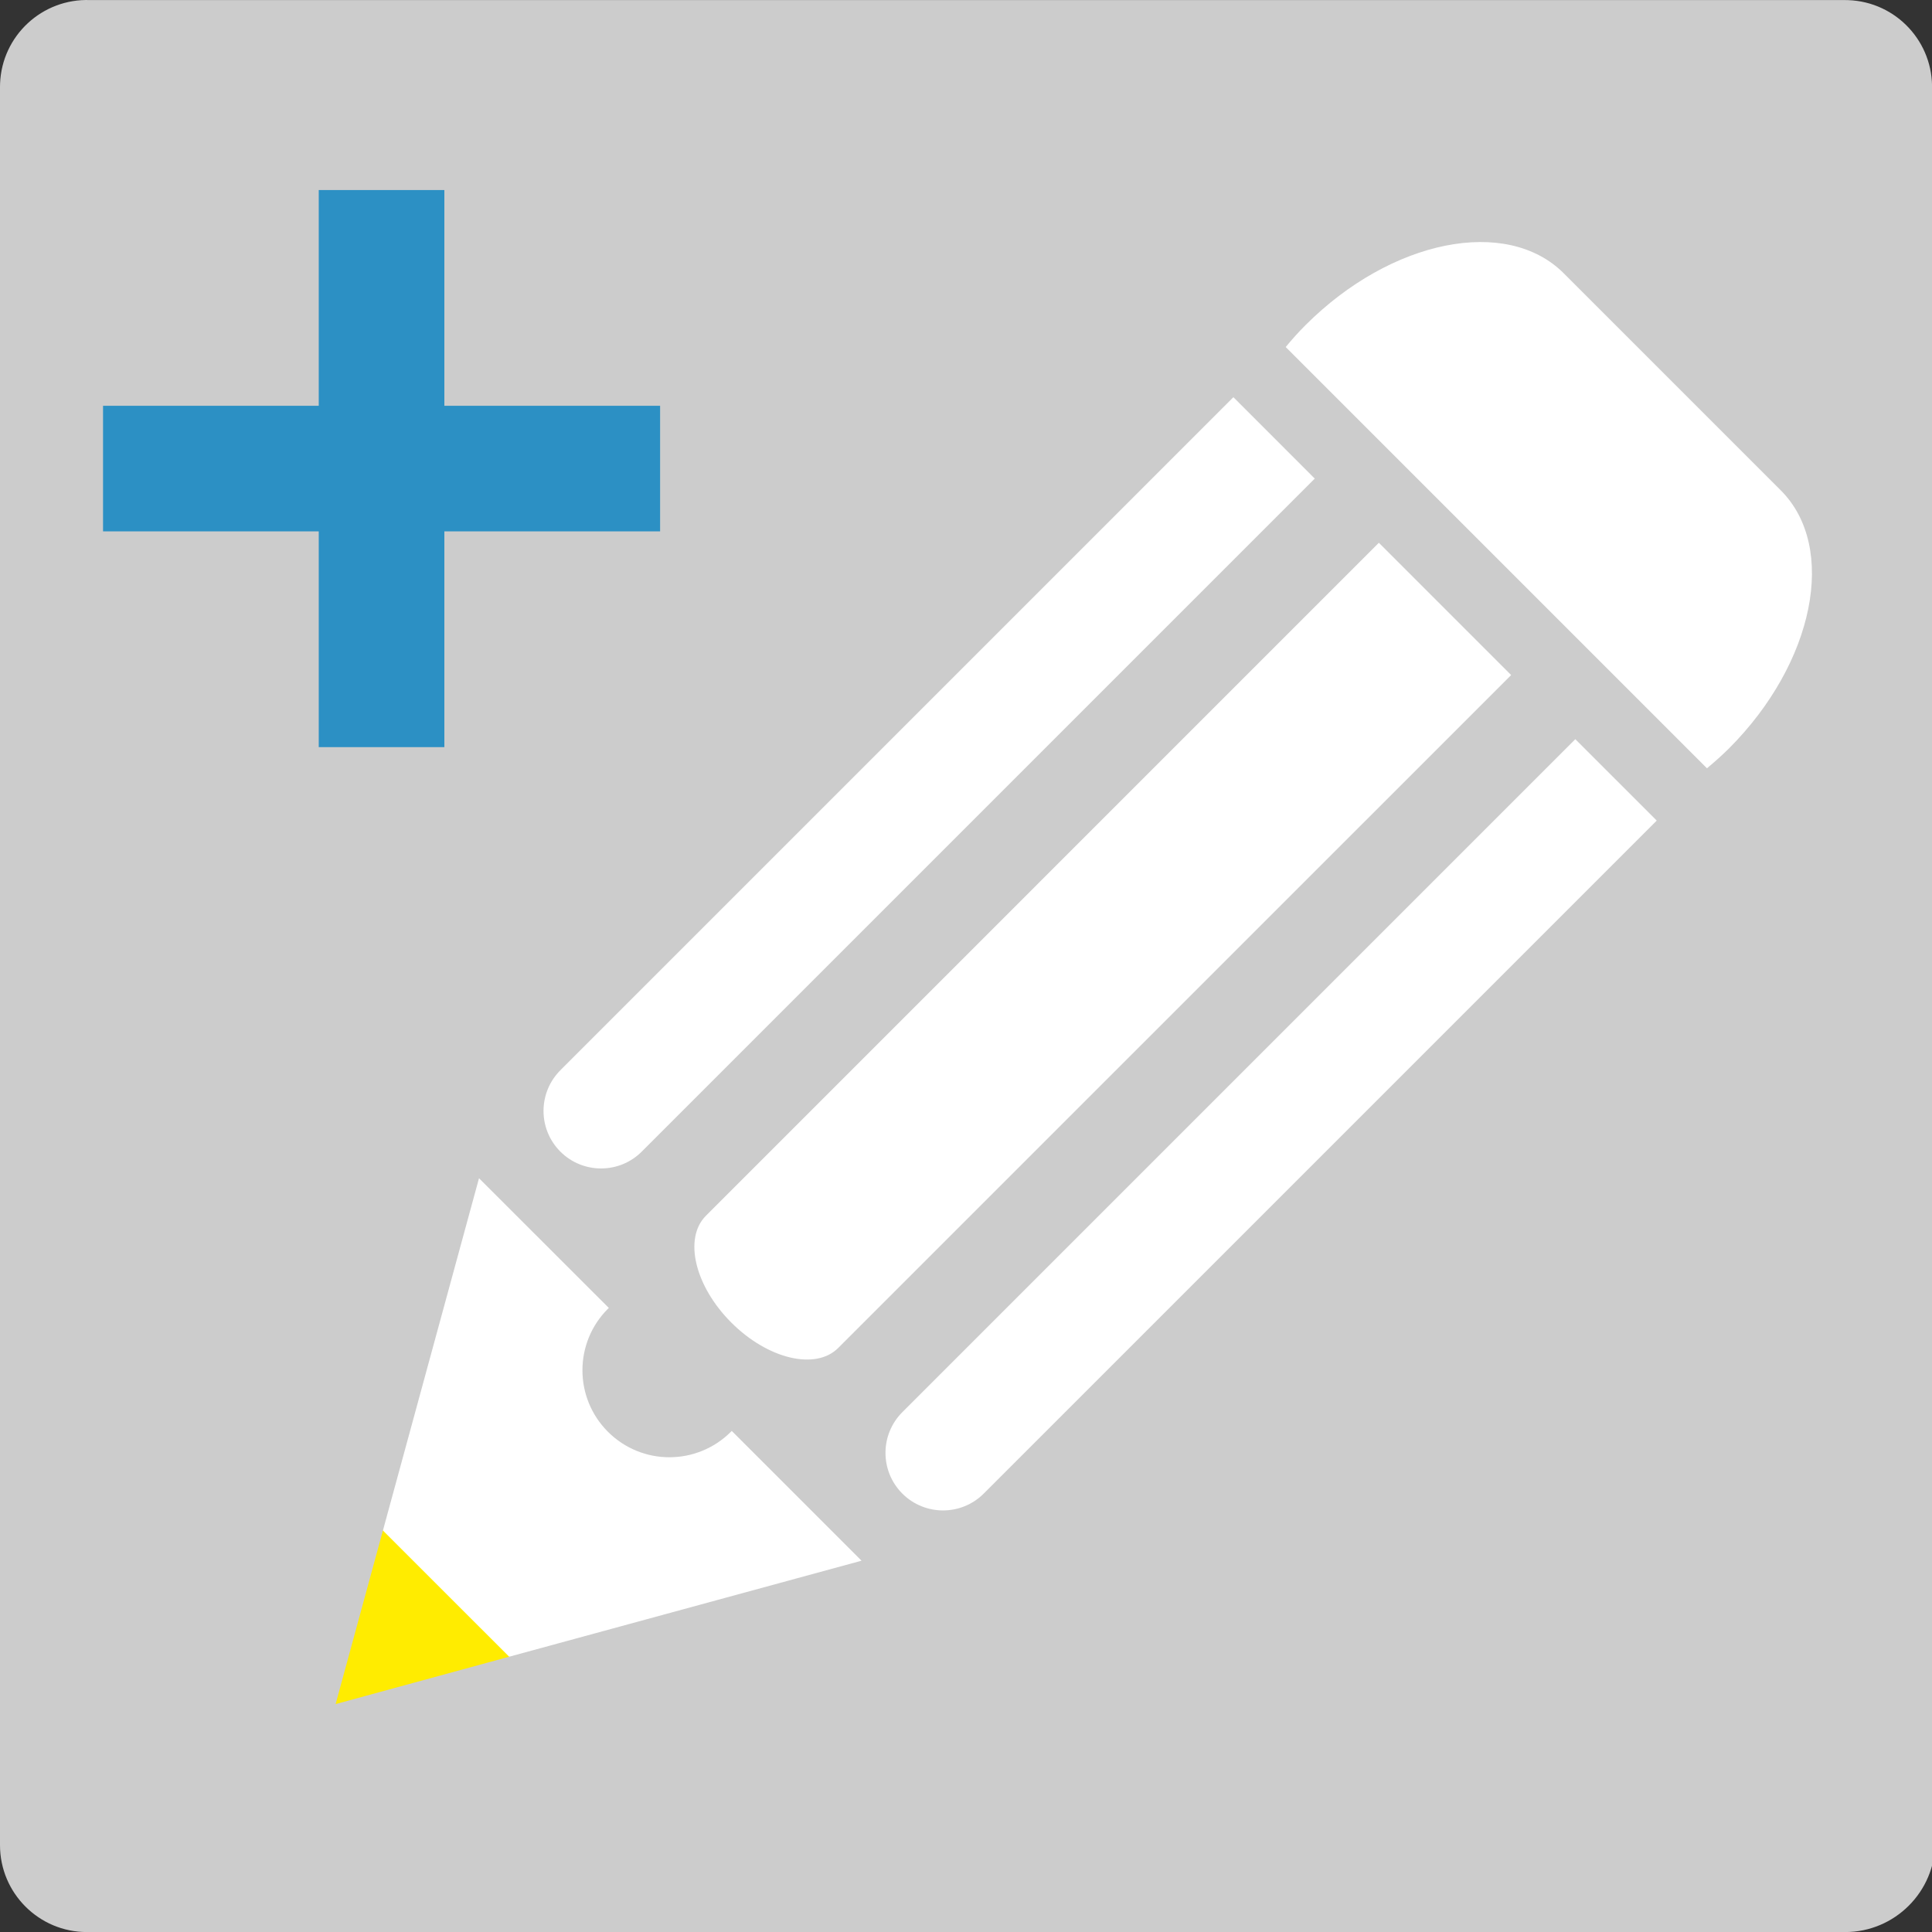
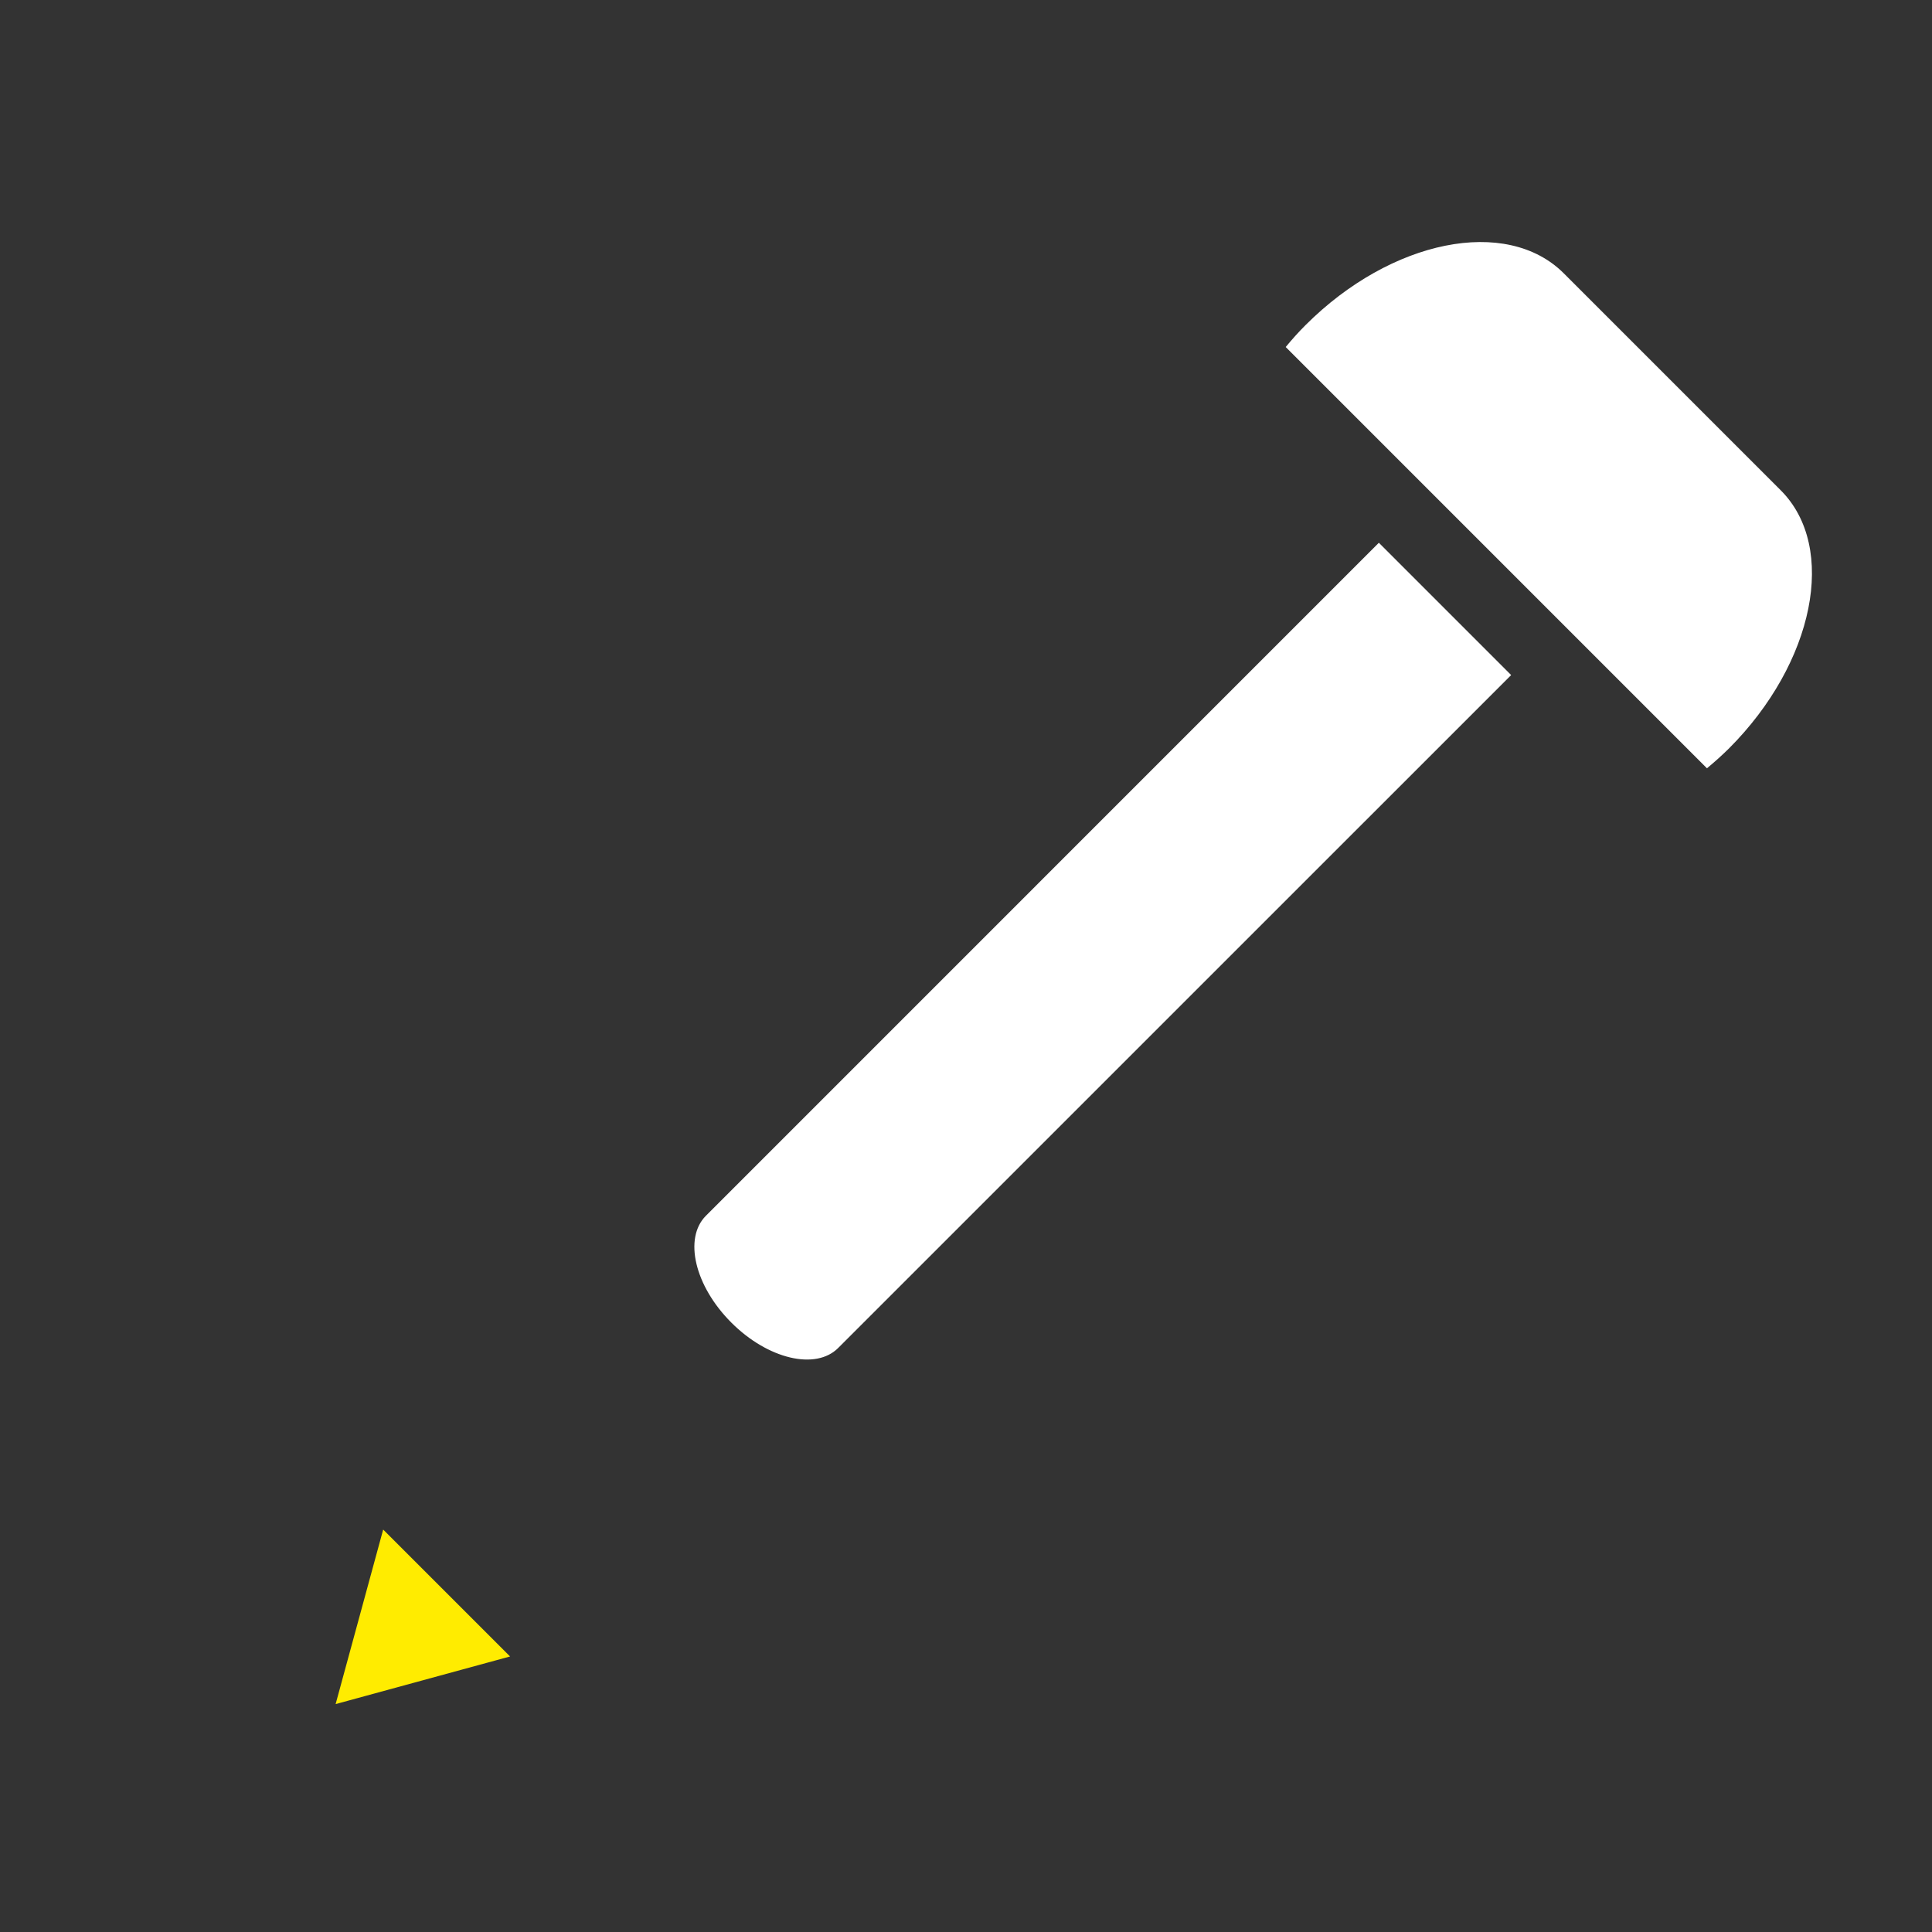
<svg xmlns="http://www.w3.org/2000/svg" version="1.1" id="Ebene_1" x="0px" y="0px" width="60px" height="60px" viewBox="0 0 60 60" enable-background="new 0 0 60 60" xml:space="preserve">
  <rect x="0" y="0" width="60" height="60" fill="#333333" stroke="none" />
  <g>
-     <path fill="#CCCCCC" d="M60,2.802c0.055-1.49-1.108-2.743-2.6-2.798c-0.033-0.002-0.066-0.002-0.101-0.002H2.8   C1.31-0.053,0.057,1.11,0.002,2.6C0,2.634,0,2.668,0,2.702v0.1v54.5c0,1.491,1.209,2.7,2.7,2.7l0,0h54.6c1.546,0,2.8-1.254,2.8-2.8   v-54.4H60z" />
-     <polygon fill="#2C90C4" points="20.5,12.602 13.8,12.602 13.8,5.902 9.899,5.902 9.899,12.602 3.2,12.602 3.2,16.502 9.899,16.502    9.899,23.203 13.8,23.203 13.8,16.502 20.5,16.502  " />
-   </g>
+     </g>
  <g>
    <g>
      <path fill="#FFFFFF" d="M42.822,16.856l-20.899,20.9c-0.699,0.699-0.346,2.184,0.789,3.318c1.133,1.135,2.62,1.488,3.318,0.789    l20.9-20.898L42.822,16.856z" />
-       <path fill="#FFFFFF" d="M48.923,22.956l-20.9,20.9c-0.698,0.699-0.698,1.83,0,2.529c0.697,0.697,1.83,0.697,2.527,0l20.901-20.901    L48.923,22.956z" />
-       <path fill="#FFFFFF" d="M38.304,12.335l-20.9,20.901c-0.699,0.699-0.699,1.83-0.001,2.529c0.698,0.697,1.831,0.697,2.528-0.002    l20.9-20.9L38.304,12.335z" />
      <path fill="#FFFFFF" d="M55.304,15.228l-6.742-6.742c-1.771-1.769-5.358-1.049-8.016,1.609c-0.222,0.22-0.425,0.45-0.617,0.682    L53.011,23.86c0.233-0.194,0.461-0.396,0.684-0.617C56.351,20.584,57.071,16.997,55.304,15.228z" />
    </g>
    <polygon fill="#FFEC00" points="11.9,47.502 10.423,52.922 15.841,51.443  " />
-     <path fill="#FFFFFF" d="M15.813,51.451l10.943-2.982l-4.031-4.031c-0.01,0.01-0.018,0.02-0.026,0.027   c-1.056,1.055-2.765,1.055-3.819,0c-1.056-1.055-1.056-2.766,0-3.82c0.01-0.01,0.018-0.018,0.028-0.025l-4.032-4.029l-2.984,10.941   L15.813,51.451z" />
  </g>
</svg>